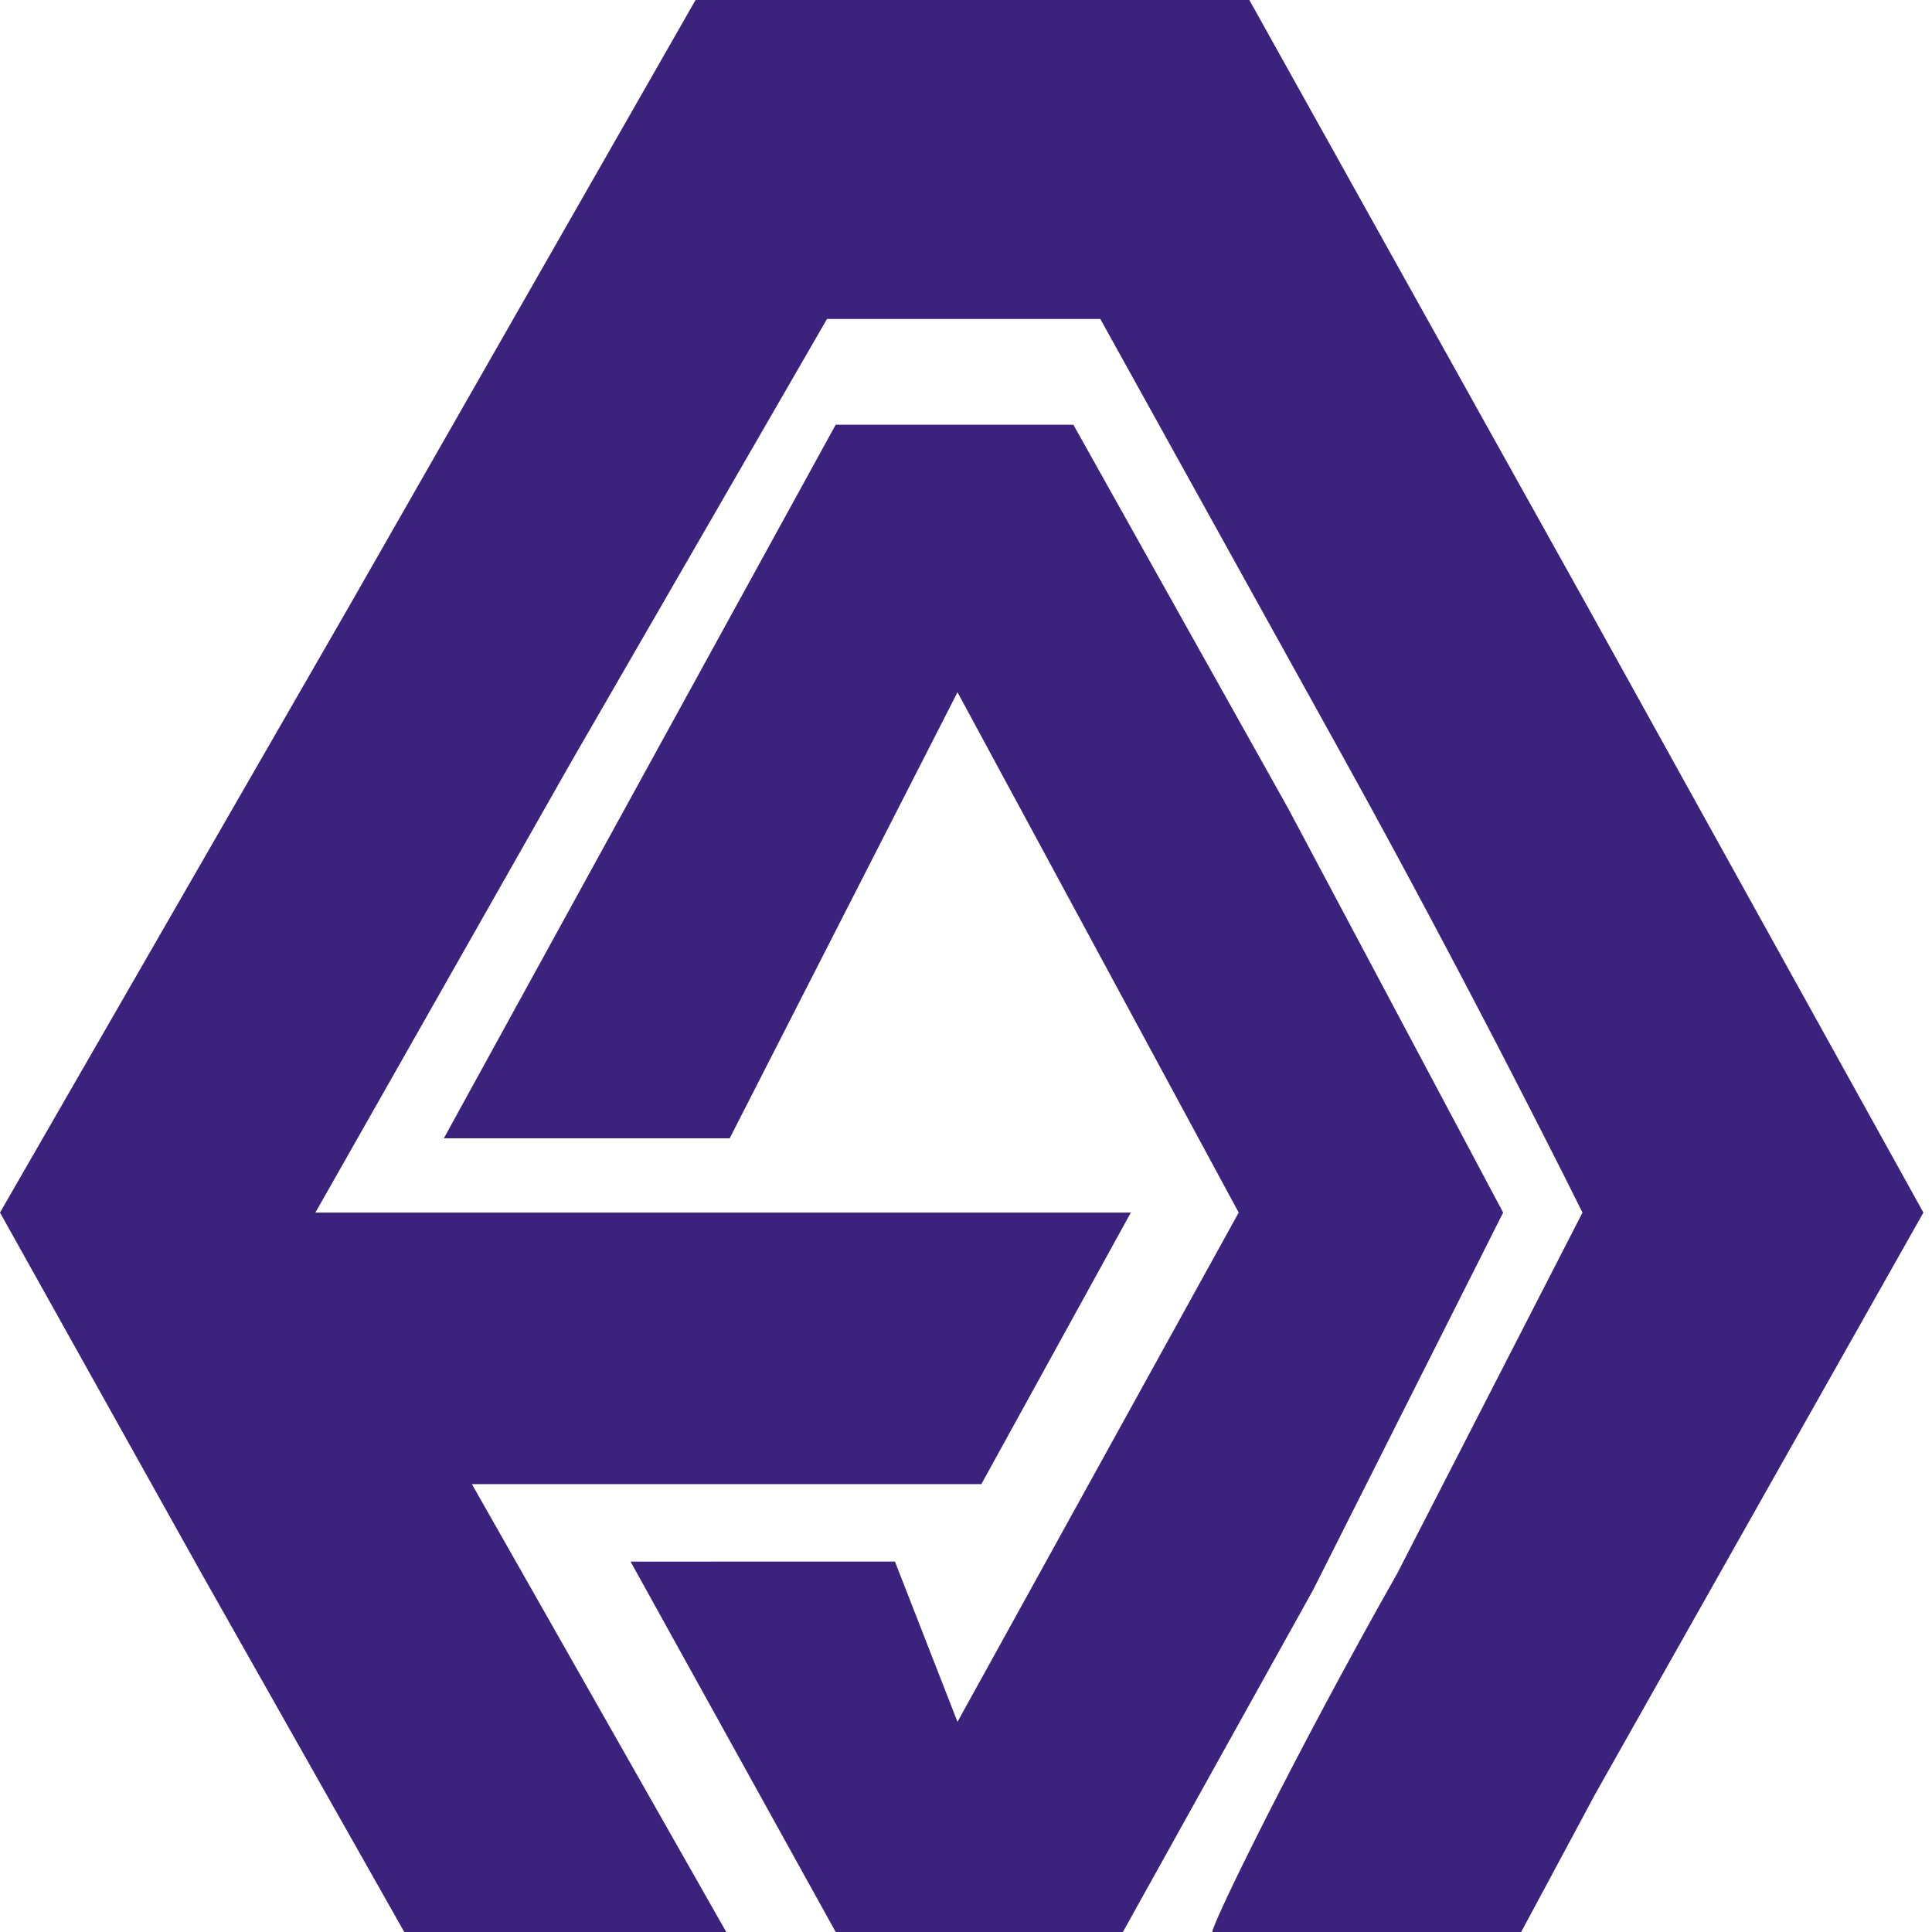
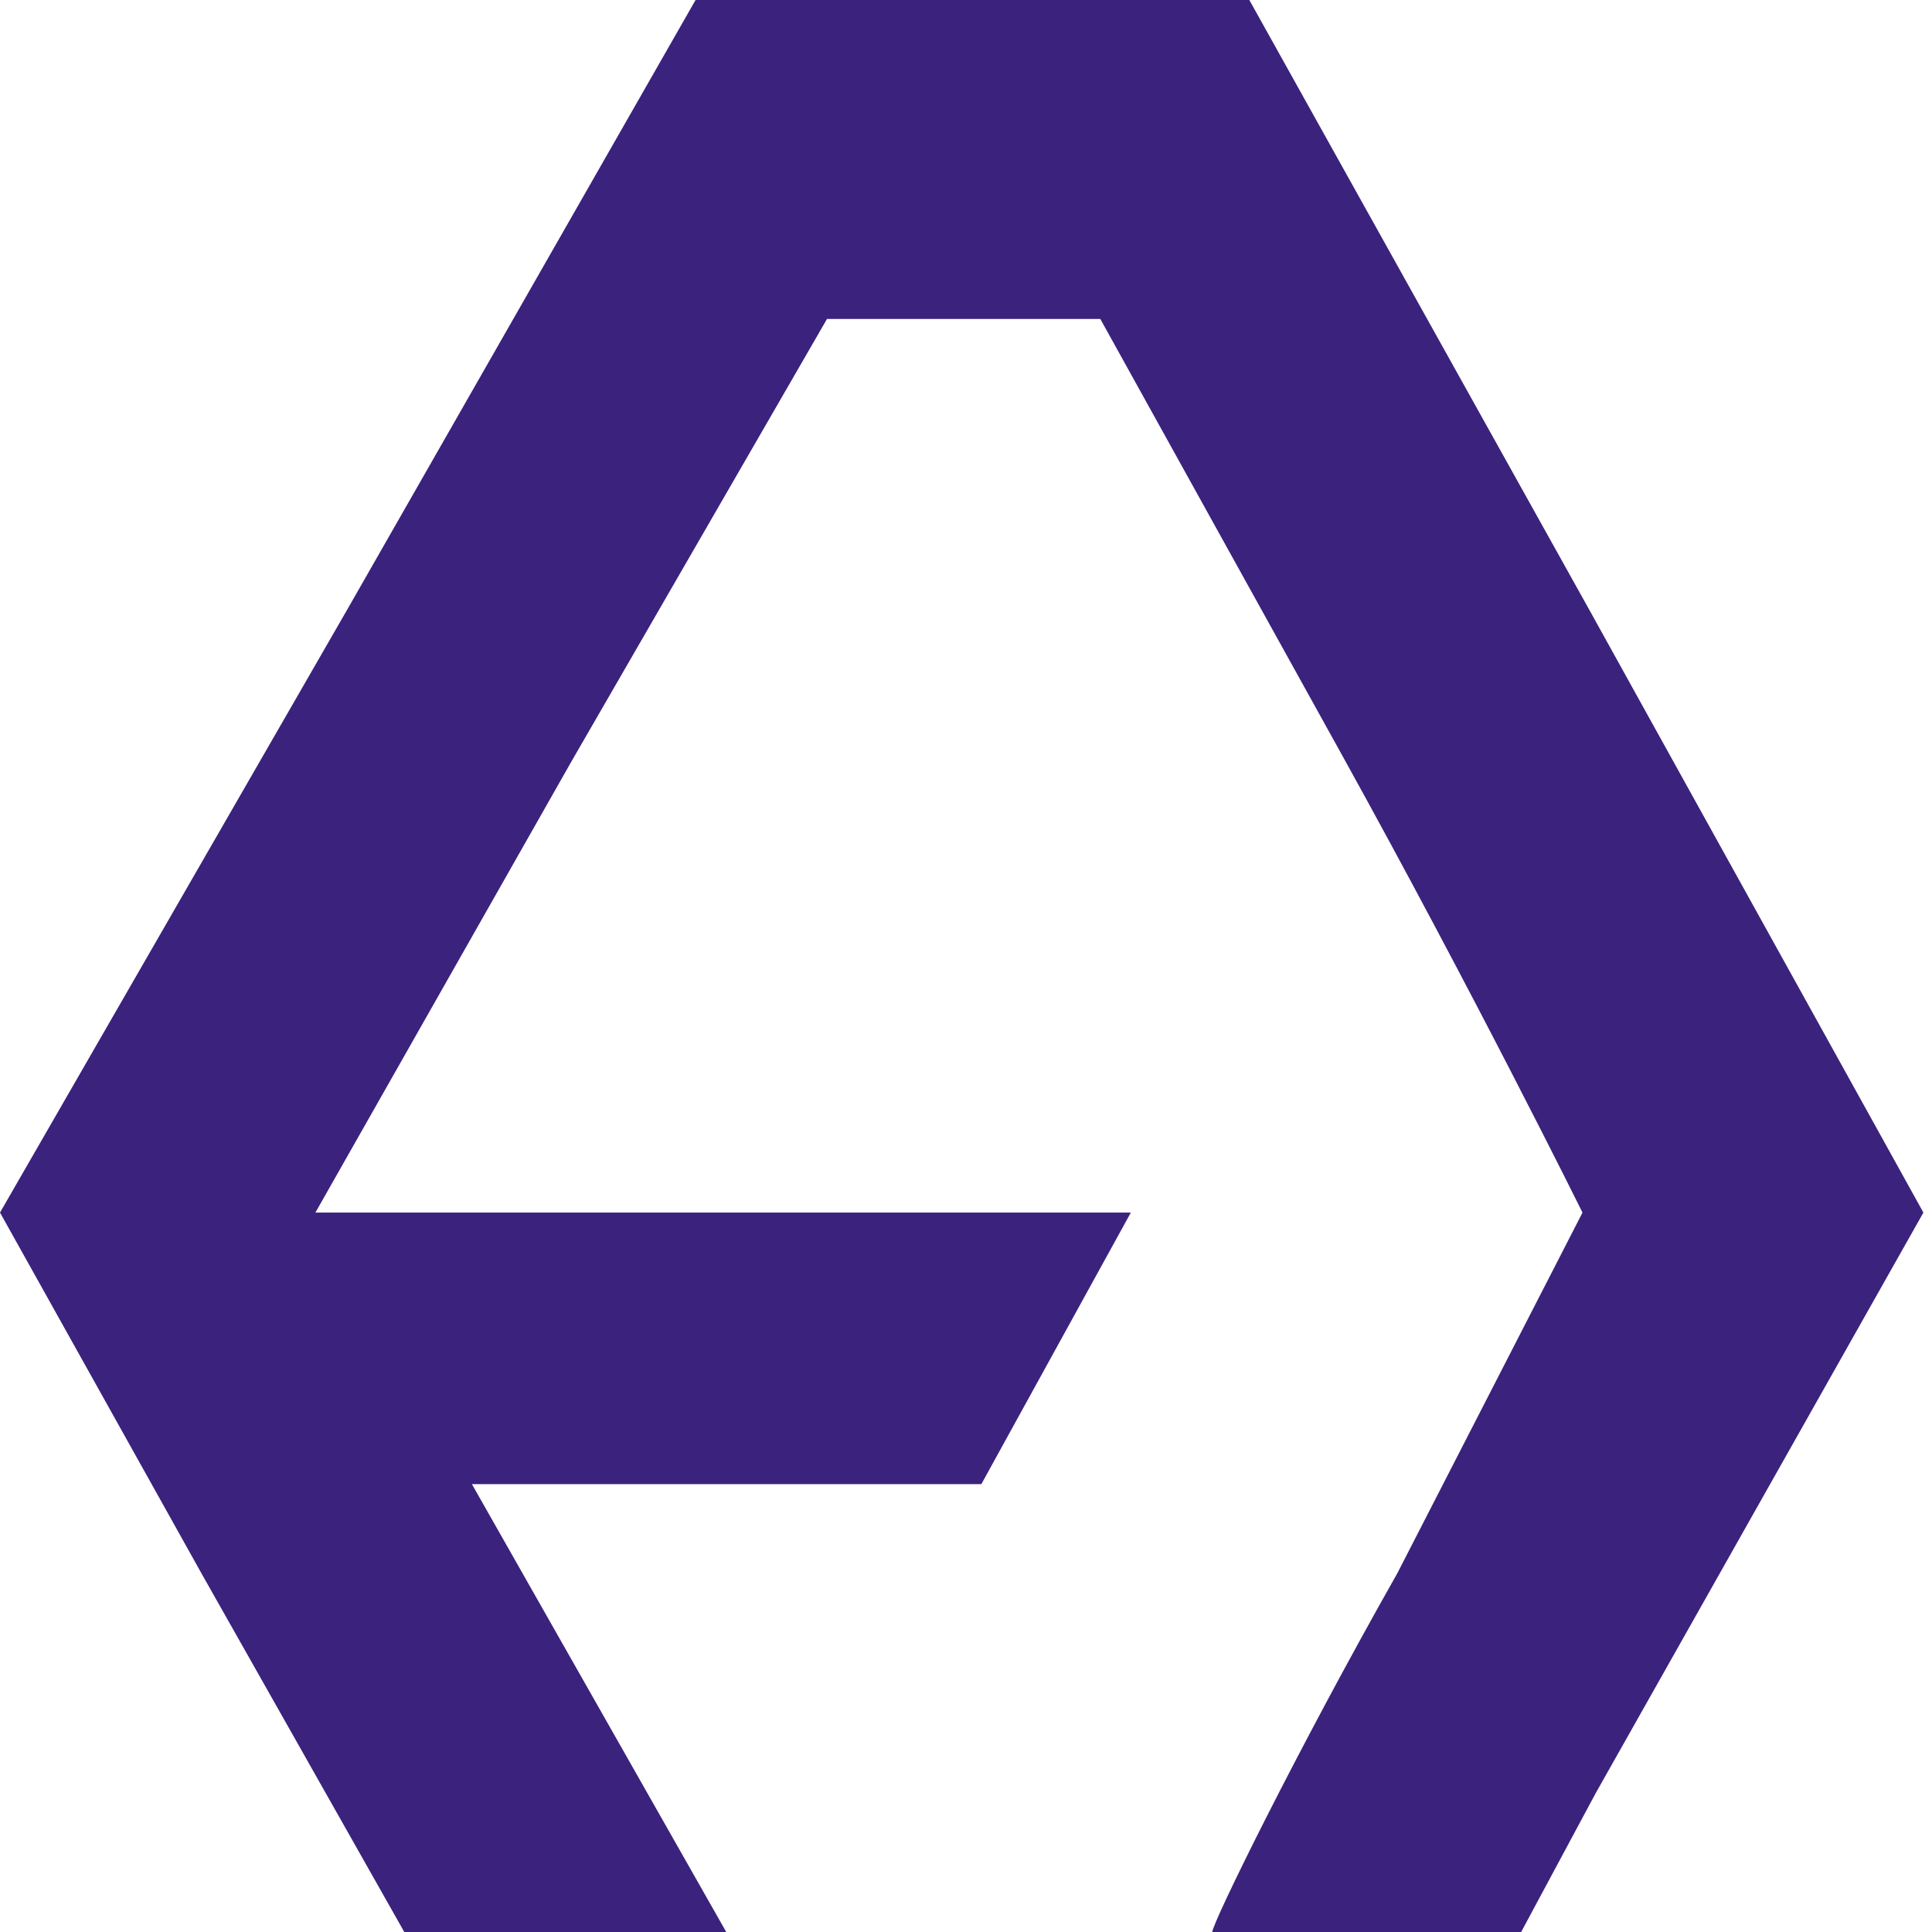
<svg xmlns="http://www.w3.org/2000/svg" width="40" height="40" viewBox="0 0 40 40" fill="none">
  <path d="M32.905 12.626L39.822 25.105L33.037 37.126L31.494 40H28.297H25.099C25.099 39.818 26.823 36.294 28.931 32.571L32.764 25.105C32.764 25.105 30.518 20.565 27.773 15.611L22.781 6.604H19.952H17.122L11.826 15.774L6.53 25.105H23.413L20.318 30.727H15.043H9.77L15.036 40H11.546H8.37L4.185 32.6L0 25.105L7.201 12.6L14.401 0H20.134H25.866L32.905 12.626Z" fill="#3B227D" />
-   <path d="M26.672 16.741L31.121 25.105L27.185 32.921L23.248 40H20.093H17.302L13.055 32.331C13.055 32.331 13.979 32.333 15.107 32.331H18.529L19.824 35.649L25.646 25.105L19.824 14.332L15.107 23.568H11.002H9.189L17.302 8.794H19.851H22.223L26.672 16.741Z" fill="#3B227D" />
</svg>